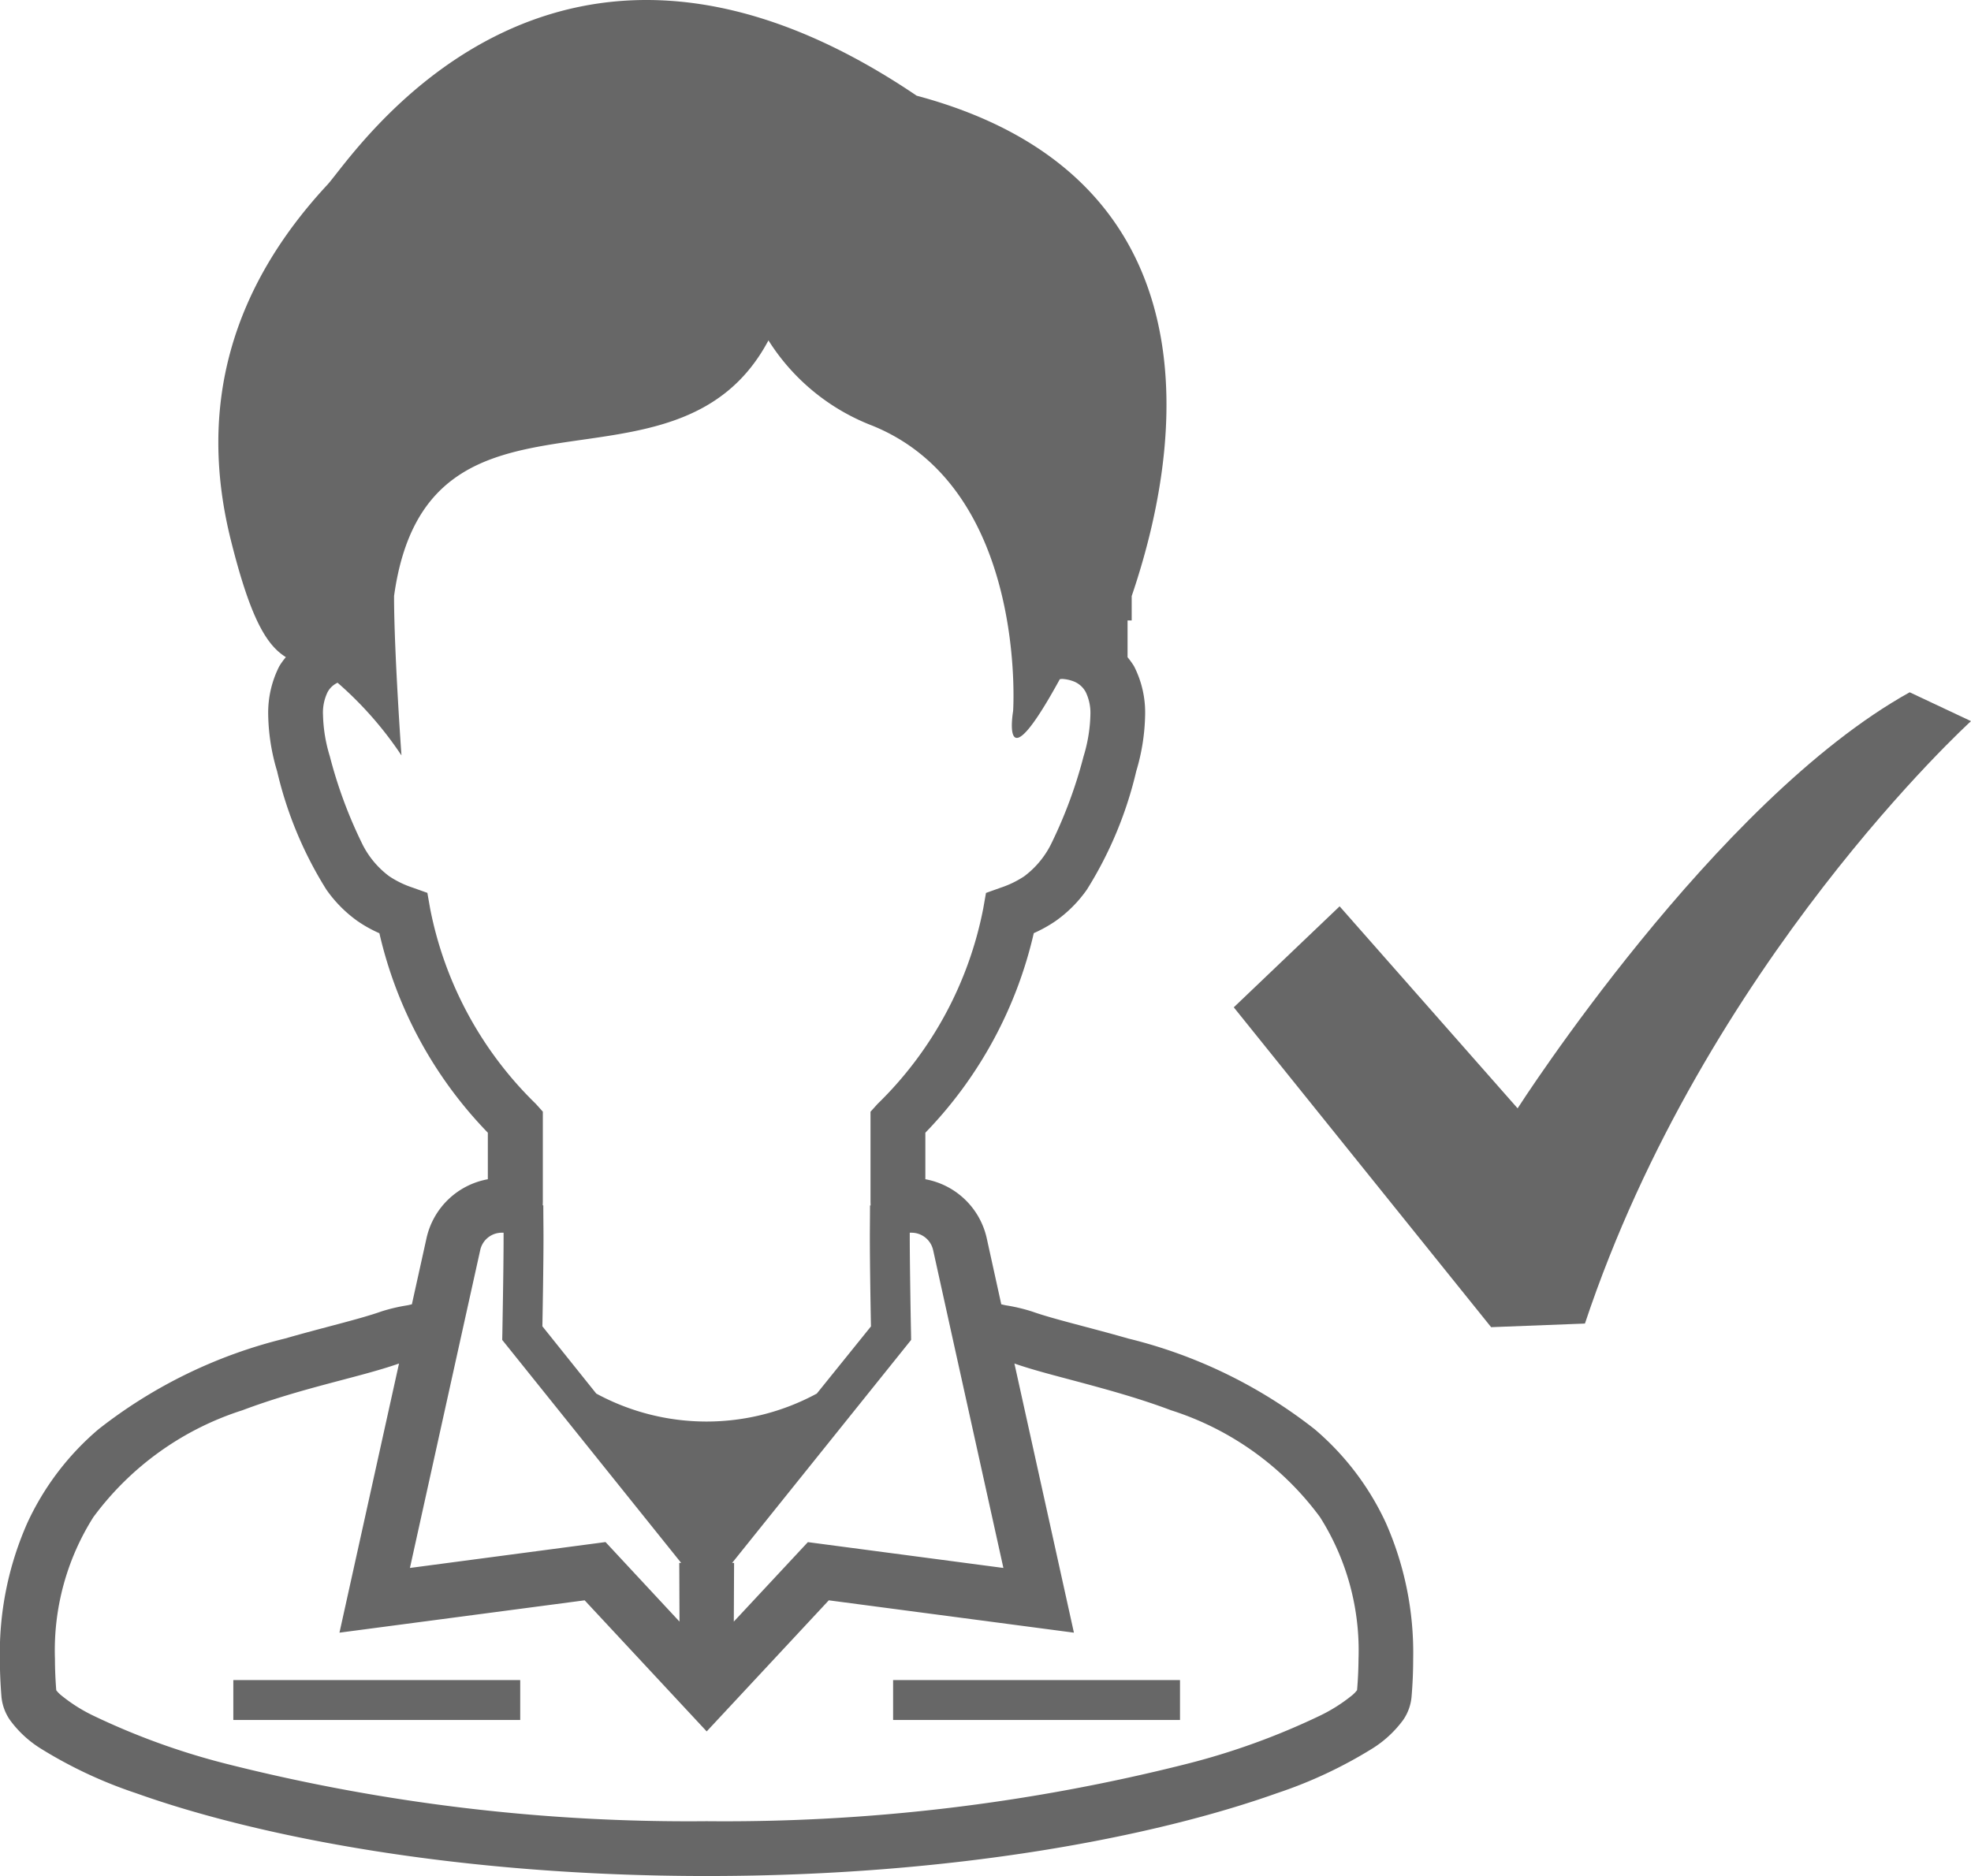
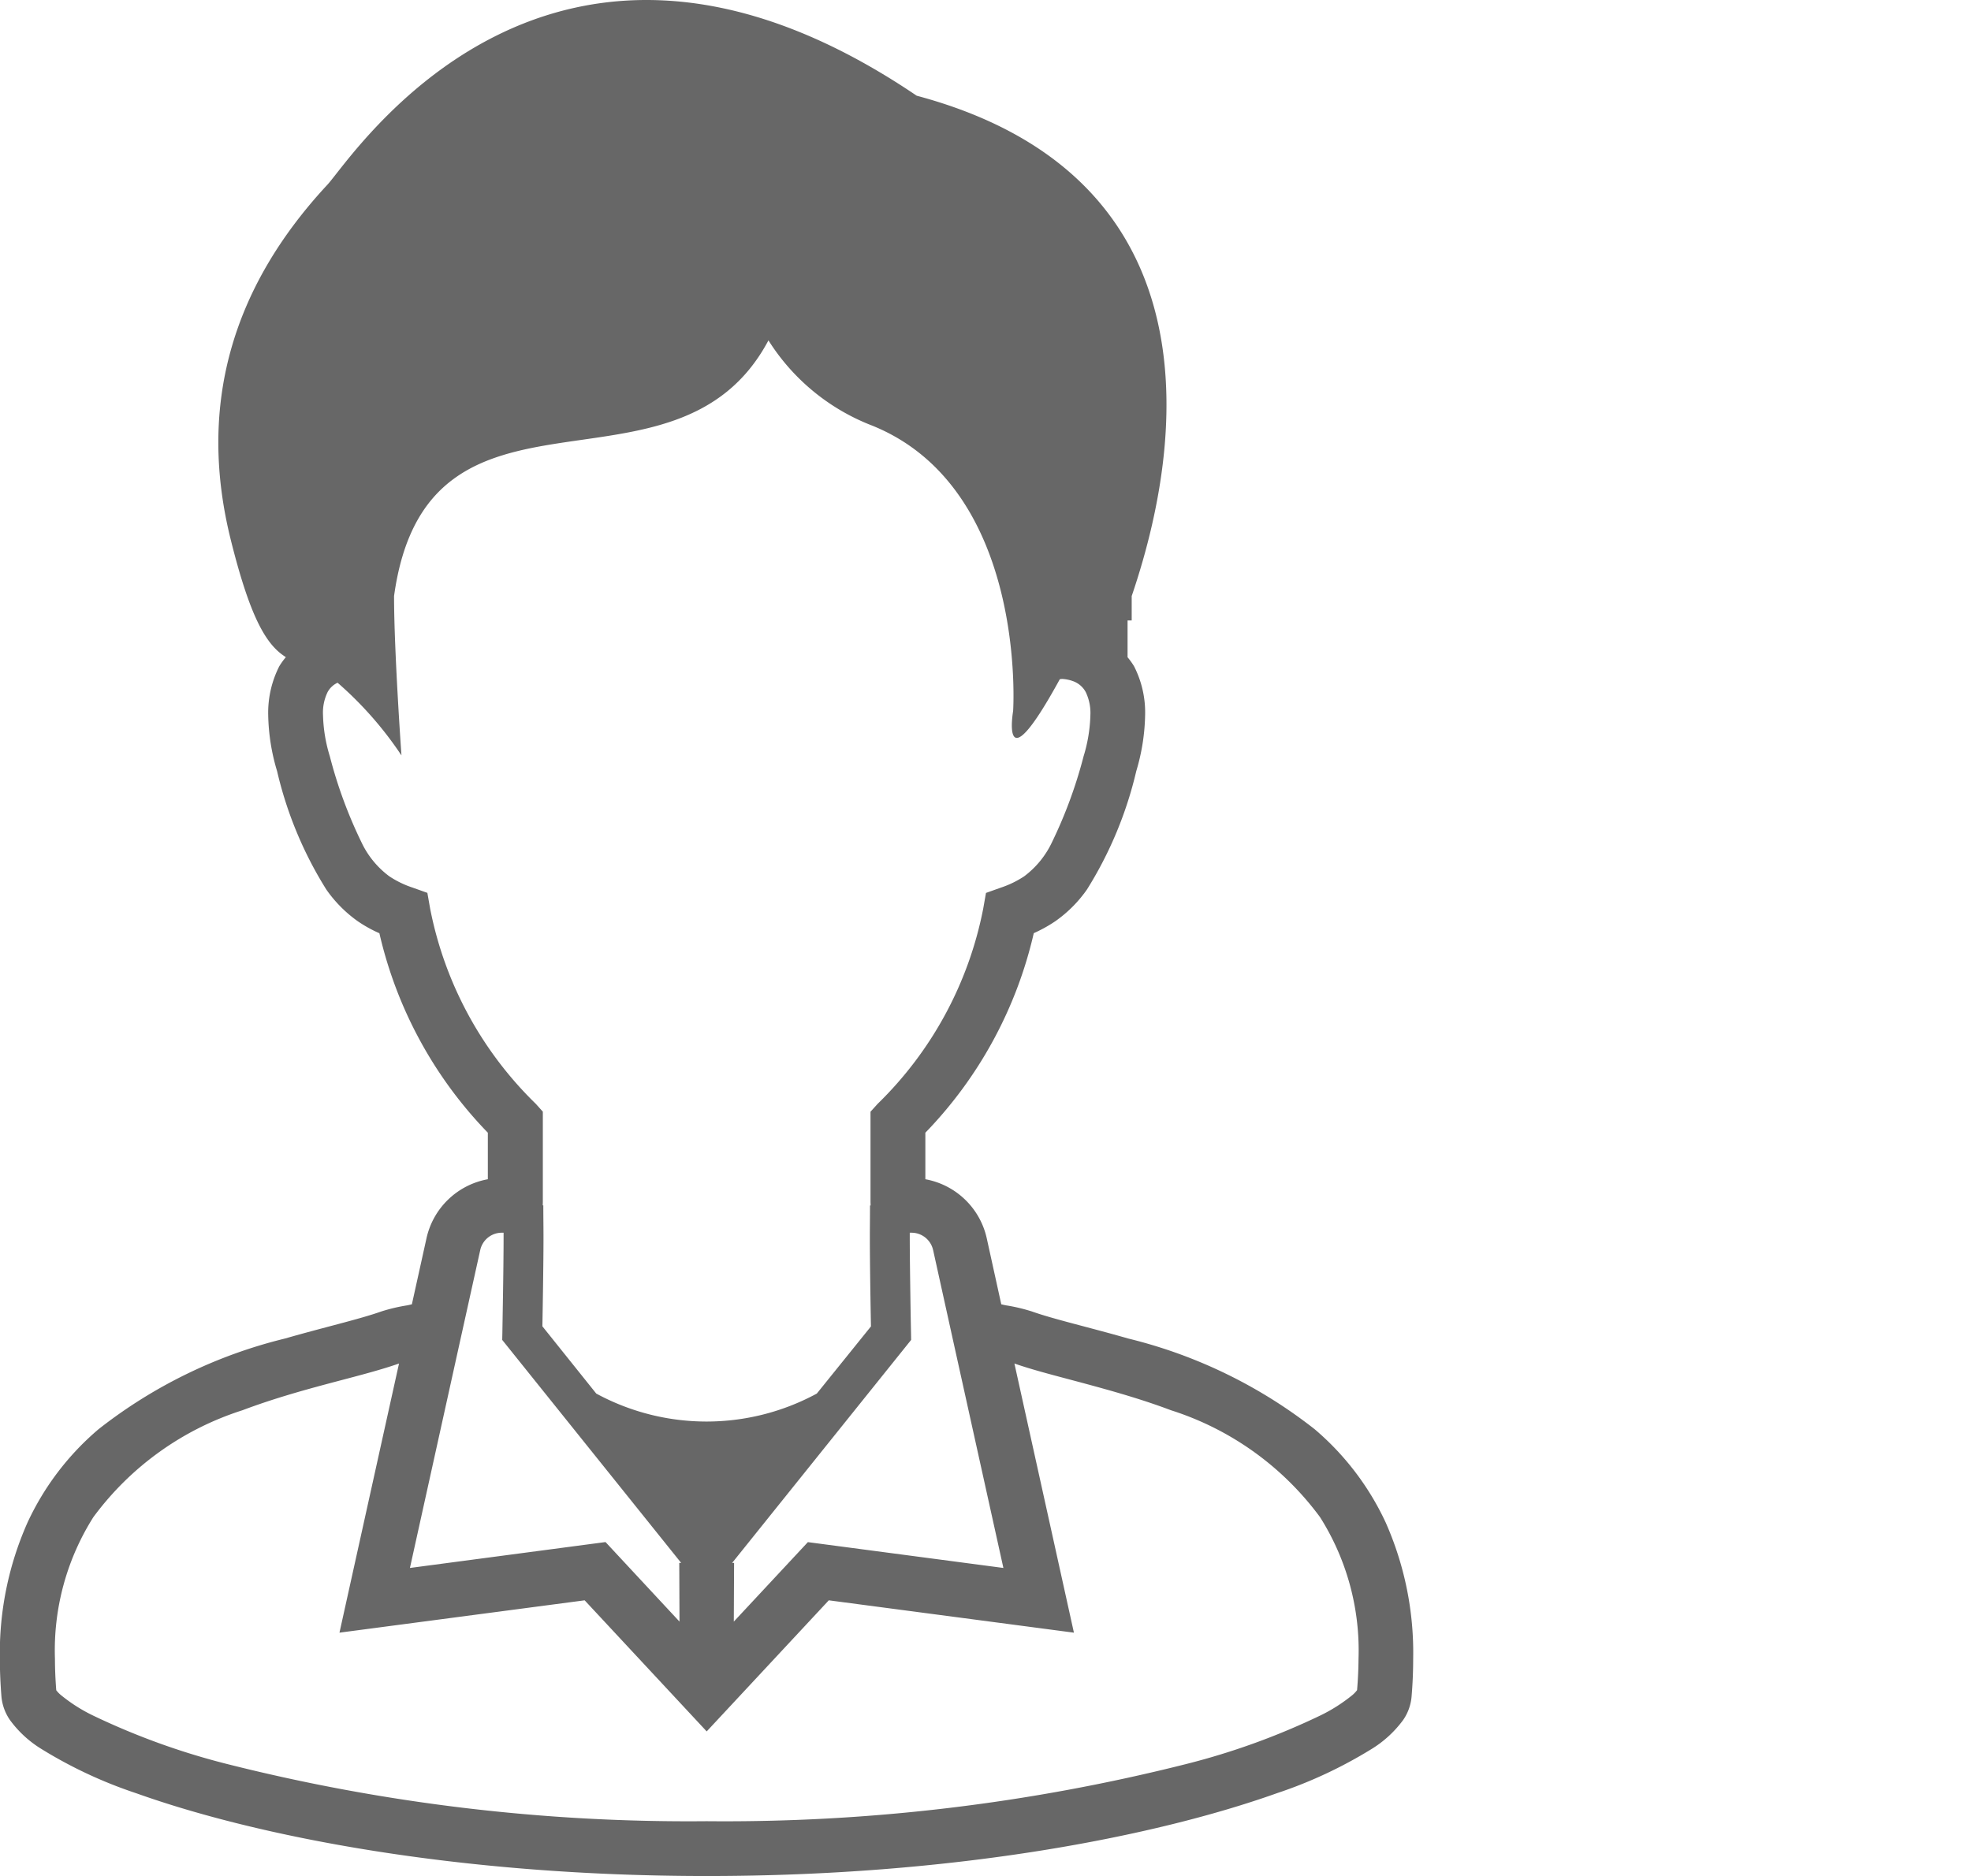
<svg xmlns="http://www.w3.org/2000/svg" width="91.023" height="86.655" viewBox="0 0 91.023 86.655">
  <g id="グループ_49" data-name="グループ 49" transform="translate(-1279.014 -535.293)">
    <g id="技術職の人物アイコン" transform="translate(1279.014 535.293)">
-       <rect id="長方形_50" data-name="長方形 50" width="13.249" height="1.843" transform="translate(10.775 77.604)" fill="#676767" />
-       <rect id="長方形_51" data-name="長方形 51" width="13.249" height="1.843" transform="translate(41.245 77.604)" fill="#676767" />
      <path id="パス_11" data-name="パス 11" d="M127.172,70.323a12.629,12.629,0,0,0-3.279-4.308,22.615,22.615,0,0,0-8.605-4.189c-1.822-.523-3.447-.893-4.456-1.252a8.138,8.138,0,0,0-1.2-.283c-.082-.015-.14-.032-.213-.047l-.671-3.051a3.554,3.554,0,0,0-2.835-2.726V52.318A19.514,19.514,0,0,0,110.92,43.1a6.31,6.31,0,0,0,1-.555,5.949,5.949,0,0,0,1.458-1.464,18.017,18.017,0,0,0,2.275-5.465,9.546,9.546,0,0,0,.409-2.592,4.689,4.689,0,0,0-.511-2.252,3.4,3.4,0,0,0-.3-.417v-1.7h.191V27.53c2.9-8.522,3.081-19.63-9.929-23.112C88.567-7.051,79.46,7.273,78.3,8.528,73.844,13.321,72.3,18.8,73.844,24.962c.905,3.623,1.649,4.834,2.531,5.385v.011a3.139,3.139,0,0,0-.3.417,4.736,4.736,0,0,0-.51,2.252,9.5,9.5,0,0,0,.411,2.592,17.955,17.955,0,0,0,2.272,5.465A6,6,0,0,0,79.7,42.549a6.088,6.088,0,0,0,1,.555,19.49,19.49,0,0,0,5.008,9.214v2.149a3.549,3.549,0,0,0-2.833,2.726l-.675,3.051c-.071.015-.131.032-.21.047a8.07,8.07,0,0,0-1.2.283c-1.008.358-2.635.729-4.455,1.252a22.6,22.6,0,0,0-8.607,4.189,12.592,12.592,0,0,0-3.278,4.308,14.856,14.856,0,0,0-1.277,6.3q0,.852.075,1.766a2.264,2.264,0,0,0,.39,1.056,5.081,5.081,0,0,0,1.445,1.333,20.756,20.756,0,0,0,4.383,2.049c5.6,2,14.861,3.823,26.341,3.825s20.744-1.83,26.34-3.825a20.79,20.79,0,0,0,4.384-2.049,5.146,5.146,0,0,0,1.447-1.333,2.235,2.235,0,0,0,.387-1.056c.052-.609.076-1.2.076-1.766A14.838,14.838,0,0,0,127.172,70.323Zm-20.9-12.583.963,4.363,2.282,10.319-9.029-1.193L97.067,74.9l.013-2.711h-.09l8.266-10.3-.005-.334s-.016-.721-.029-1.633-.029-2.014-.029-2.766c0-.078,0-.147,0-.219h.083A1.02,1.02,0,0,1,106.271,57.74ZM83.043,41.965l-.128-.726-.693-.247a4.445,4.445,0,0,1-1.07-.522,4.168,4.168,0,0,1-1.285-1.578,21.081,21.081,0,0,1-1.458-3.967,7,7,0,0,1-.313-1.9,2.176,2.176,0,0,1,.21-1.056,1,1,0,0,1,.463-.436,16.7,16.7,0,0,1,2.95,3.357s-.342-4.8-.342-7.361C82.917,16.4,94.387,23.765,98.667,15.719a9.842,9.842,0,0,0,4.793,3.938c7.19,2.91,6.506,13.182,6.506,13.182s-.618,3.606,2.157-1.47l.1-.012a1.726,1.726,0,0,1,.5.1,1.071,1.071,0,0,1,.6.515,2.22,2.22,0,0,1,.211,1.056,7.059,7.059,0,0,1-.313,1.9,21.291,21.291,0,0,1-1.458,3.967,4.2,4.2,0,0,1-1.284,1.578,4.522,4.522,0,0,1-1.073.522l-.693.247-.128.726a17.182,17.182,0,0,1-4.879,9.02l-.326.361v4.168l.005.162h-.028c0,.612-.007.966-.007,1.486,0,1.226.035,3.3.051,4.1L100.9,64.367a10.683,10.683,0,0,1-10.185,0L88.227,61.26c.015-.8.051-2.873.051-4.1,0-.52-.008-.873-.008-1.486h-.027l.005-.162V51.346l-.324-.361A17.175,17.175,0,0,1,83.043,41.965ZM84.391,62.1l.966-4.363a1.019,1.019,0,0,1,.995-.8h.083v.219c0,.752-.014,1.855-.029,2.766s-.027,1.63-.027,1.633l-.007.334,8.264,10.3h-.088l.011,2.711-3.416-3.674L82.11,72.422ZM125.85,78.066a1.377,1.377,0,0,1-.219.23,7.556,7.556,0,0,1-1.481.942,32.813,32.813,0,0,1-6.179,2.238,87.075,87.075,0,0,1-22.158,2.644,87.079,87.079,0,0,1-22.156-2.644,32.917,32.917,0,0,1-6.182-2.238A7.453,7.453,0,0,1,66,78.3a1.349,1.349,0,0,1-.223-.23c-.039-.5-.06-.983-.06-1.443a11.512,11.512,0,0,1,1.772-6.55,13.735,13.735,0,0,1,6.885-4.939c1.344-.507,2.7-.892,3.947-1.225s2.351-.607,3.285-.934l-2.75,12.432,11.323-1.494,5.636,6.055,5.639-6.055,11.32,1.494-2.748-12.432c.935.326,2.05.6,3.284.934s2.605.718,3.948,1.225a13.711,13.711,0,0,1,6.883,4.939,11.515,11.515,0,0,1,1.776,6.55C125.914,77.083,125.892,77.567,125.85,78.066Z" transform="translate(-63.179 0.003)" fill="#676767" />
    </g>
    <g id="チェックボックスのフリーアイコン" transform="translate(1335.991 567.27)">
-       <path id="パス_22" data-name="パス 22" d="M31.214,35.492c-9,5-18.106,19.218-18.106,19.218L4.888,45.379,0,50.044,11.885,64.818l4.332-.167c5.555-16.663,17.829-27.826,17.829-27.826Z" transform="translate(0 -35.492)" fill="#676767" />
-     </g>
+       </g>
  </g>
</svg>